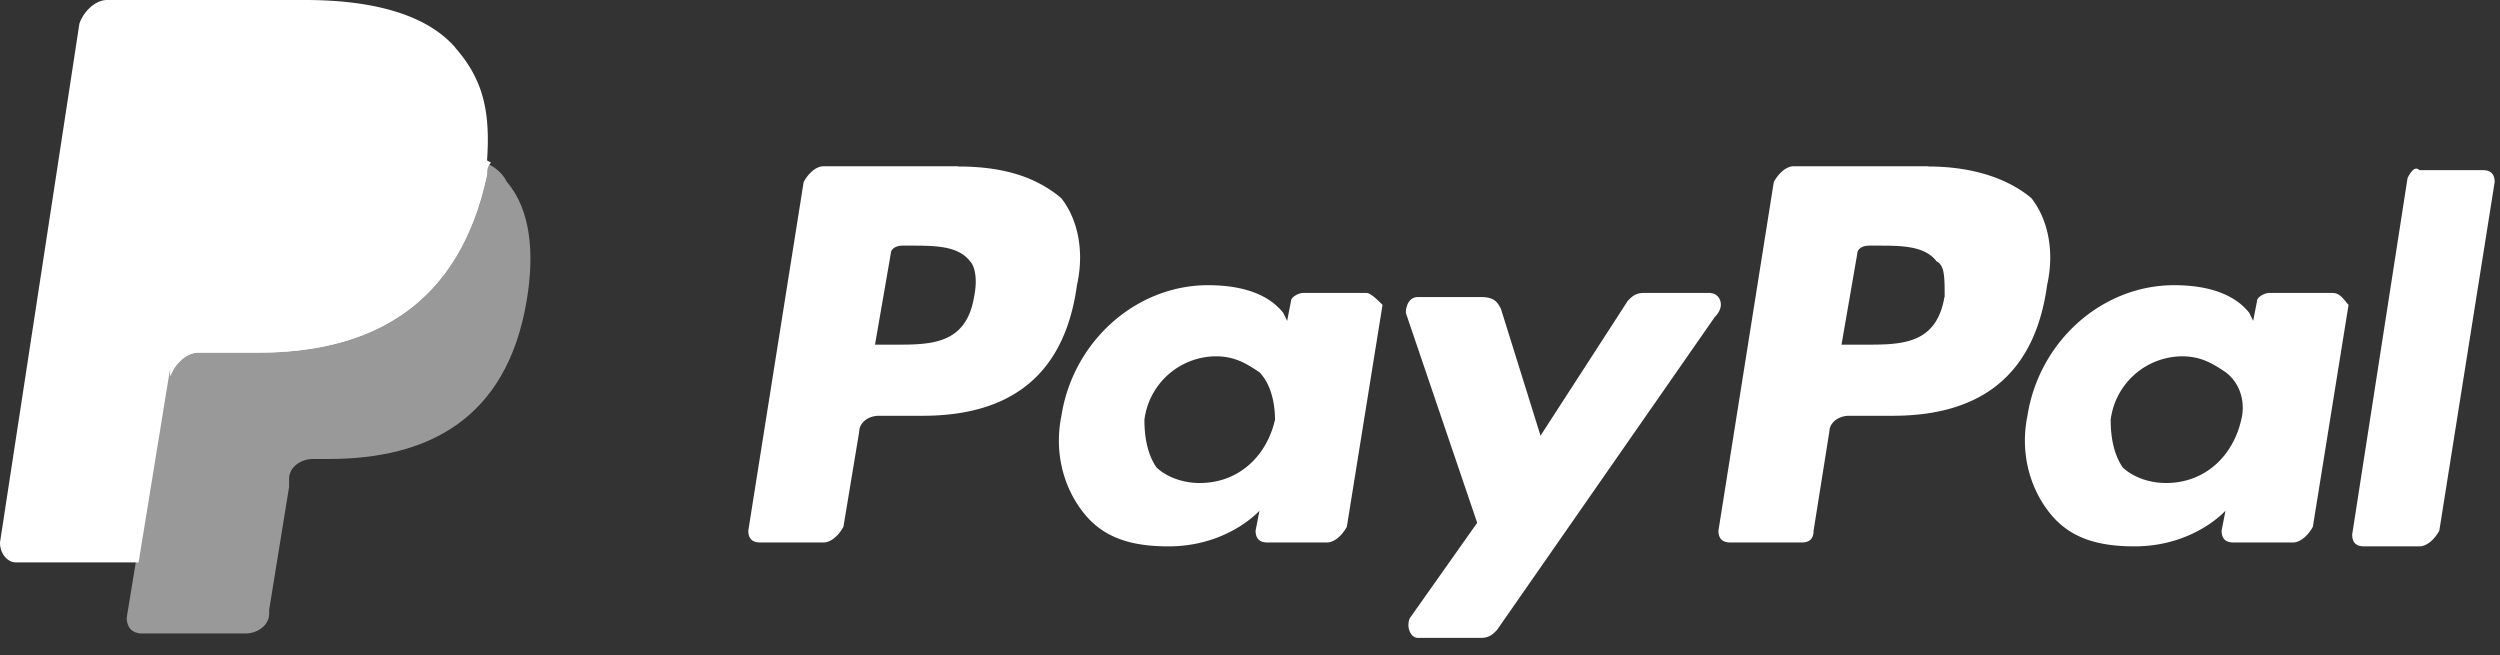
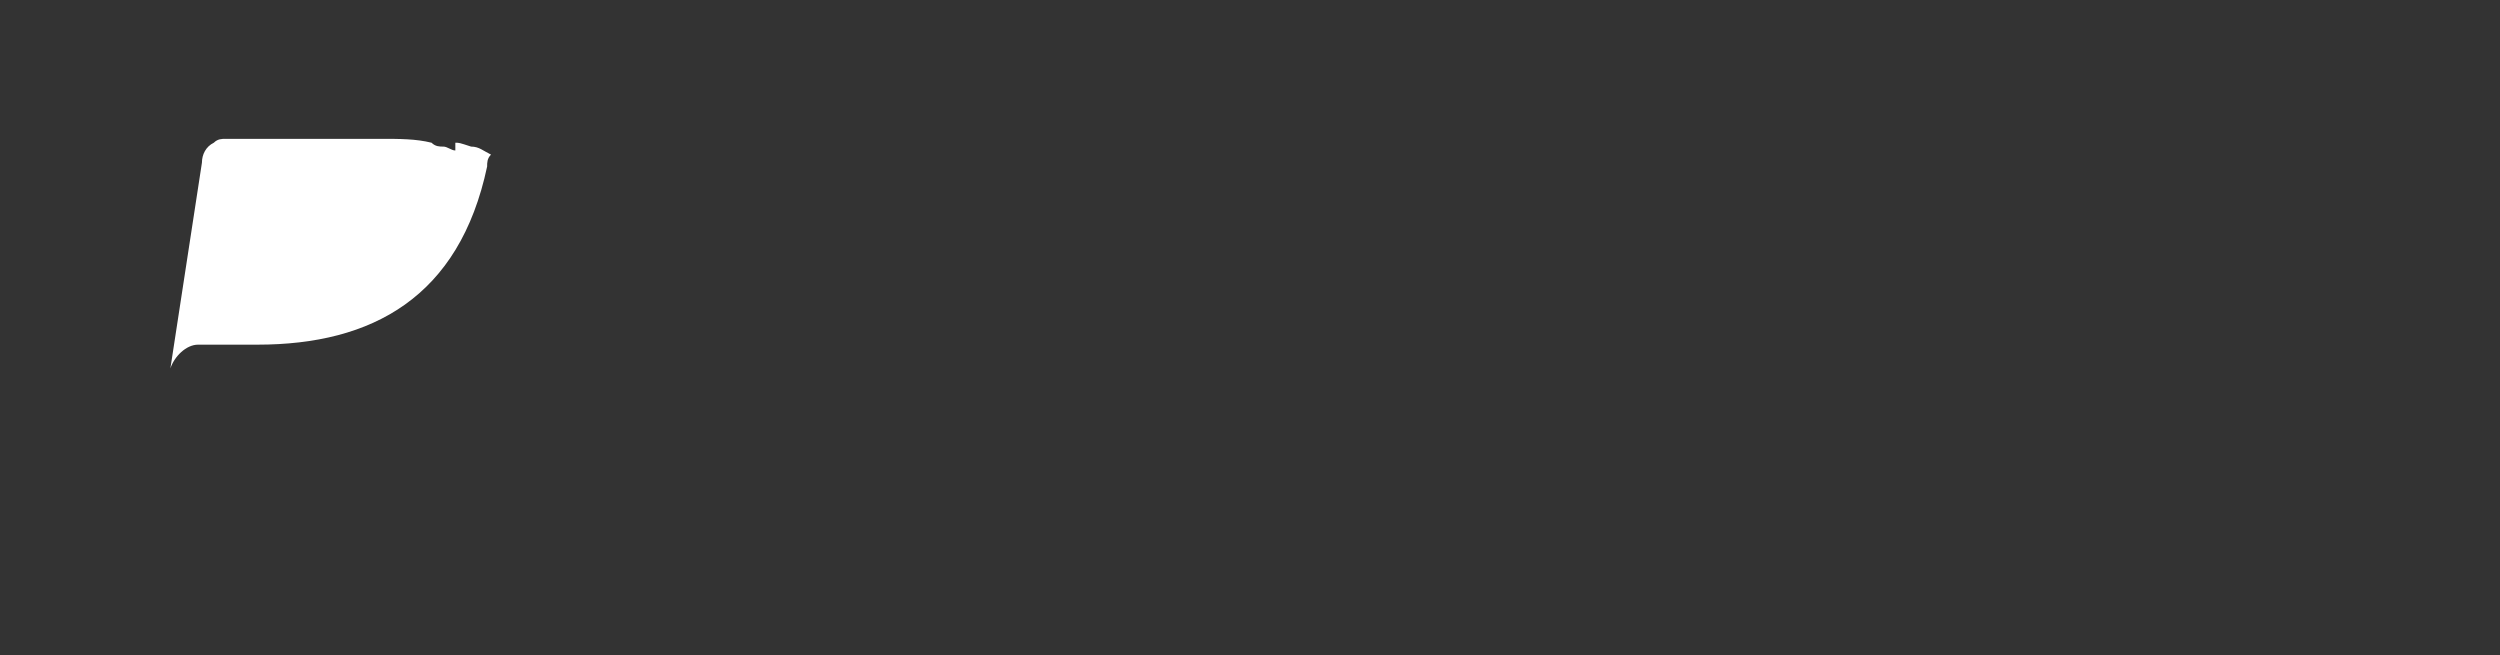
<svg xmlns="http://www.w3.org/2000/svg" width="103" height="27" fill="#fff">
  <rect width="100%" height="100%" fill="#333333" stroke="none" />
-   <path d="M79.45 6.85H73.9c-.33 0-.65.33-.82.65L70.8 21.86c0 .33.16.49.49.49h2.94c.33 0 .49-.16.49-.49l.65-4.08c0-.33.33-.65.82-.65h1.79c3.75 0 5.87-1.79 6.36-5.38.33-1.47 0-2.77-.65-3.59-.98-.82-2.45-1.3-4.24-1.3zm.66 5.39c-.33 1.96-1.79 1.96-3.26 1.96h-.98l.65-3.75c0-.16.16-.33.49-.33h.33c.98 0 1.96 0 2.45.65.33.16.33.65.33 1.47zM39.48 6.85h-5.55c-.33 0-.65.33-.82.65l-2.28 14.36c0 .33.16.49.49.49h2.61c.33 0 .65-.33.82-.65l.65-3.92c0-.33.33-.65.82-.65h1.79c3.75 0 5.87-1.79 6.36-5.38.33-1.47 0-2.77-.65-3.59-.98-.82-2.28-1.3-4.24-1.3zm.65 5.39c-.33 1.96-1.79 1.96-3.26 1.96h-.82l.65-3.75c0-.16.16-.33.49-.33h.33c.98 0 1.96 0 2.45.65.16.16.33.65.16 1.47zm16.16-.17h-2.61c-.16 0-.49.16-.49.33l-.16.82-.16-.33c-.65-.82-1.79-1.14-3.1-1.14-2.94 0-5.55 2.28-6.04 5.38-.33 1.63.16 3.1.98 4.08s1.96 1.3 3.43 1.3c2.45 0 3.75-1.47 3.75-1.47l-.16.82c0 .33.16.49.49.49h2.45c.33 0 .65-.33.82-.65l1.47-9.14c-.16-.16-.49-.49-.65-.49zm-3.76 5.22c-.33 1.47-1.47 2.61-3.1 2.61-.82 0-1.47-.33-1.79-.65-.33-.49-.49-1.14-.49-1.96a2.99 2.99 0 0 1 2.94-2.61c.82 0 1.3.33 1.79.65.49.49.65 1.3.65 1.96zm43.56-5.22h-2.61c-.16 0-.49.16-.49.33l-.16.82-.16-.33c-.65-.82-1.79-1.14-3.1-1.14-2.94 0-5.55 2.28-6.04 5.38-.33 1.63.16 3.1.98 4.08s1.96 1.3 3.43 1.3c2.45 0 3.75-1.47 3.75-1.47l-.16.82c0 .33.16.49.49.49h2.45c.33 0 .65-.33.82-.65l1.47-9.14c-.16-.16-.33-.49-.65-.49zm-3.75 5.22c-.33 1.47-1.47 2.61-3.1 2.61-.82 0-1.47-.33-1.79-.65-.33-.49-.49-1.14-.49-1.96a2.99 2.99 0 0 1 2.94-2.61c.82 0 1.3.33 1.79.65.65.49.82 1.3.65 1.96zm-21.86-5.22h-2.77c-.33 0-.49.16-.65.33l-3.59 5.55-1.63-5.22c-.16-.33-.33-.49-.82-.49h-2.61c-.33 0-.49.33-.49.65l2.94 8.65-2.77 3.92c-.16.33 0 .82.33.82h2.61c.33 0 .49-.16.65-.33l8.97-12.89c.49-.49.16-.98-.16-.98zm28.71-4.73l-2.28 14.68c0 .33.16.49.49.49h2.28c.33 0 .65-.33.82-.65l2.28-14.36c0-.33-.16-.49-.49-.49h-2.61c-.16-.16-.33 0-.49.33zM18.76 1.96C17.62.65 15.5 0 12.56 0H4.41c-.49 0-.98.49-1.14.98L0 22.35c0 .49.33.82.65.82h5.06l1.3-7.99v.33c.16-.49.65-.98 1.14-.98h2.45c4.73 0 8.32-1.96 9.46-7.34V6.7c-.16 0-.16 0 0 0 .16-2.12-.16-3.43-1.3-4.73z" />
-   <path d="M19.9 6.69v.49c-1.14 5.55-4.73 7.34-9.46 7.34H7.99c-.49 0-.98.49-1.14.98l-1.63 9.95c0 .33.16.65.65.65h4.24c.49 0 .98-.33.98-.82v-.16l.82-5.06v-.33c0-.49.49-.82.98-.82h.65c4.08 0 7.34-1.63 8.16-6.53.33-1.96.16-3.75-.82-4.89-.16-.33-.49-.65-.98-.82z" fill-opacity=".5" />
-   <path d="M18.76 6.2c-.16 0-.33-.16-.49-.16s-.33 0-.49-.16c-.65-.16-1.3-.16-2.12-.16H9.3c-.16 0-.33 0-.49.16-.33.16-.49.49-.49.82l-1.3 8.48v.33c.16-.49.65-.98 1.14-.98h2.45c4.73 0 8.32-1.96 9.46-7.34 0-.16 0-.33.16-.49-.33-.16-.49-.33-.82-.33-.49-.16-.49-.16-.65-.16z" />
+   <path d="M18.76 6.2c-.16 0-.33-.16-.49-.16s-.33 0-.49-.16c-.65-.16-1.3-.16-2.12-.16H9.3c-.16 0-.33 0-.49.16-.33.16-.49.49-.49.82l-1.3 8.48c.16-.49.65-.98 1.14-.98h2.45c4.73 0 8.32-1.96 9.46-7.34 0-.16 0-.33.16-.49-.33-.16-.49-.33-.82-.33-.49-.16-.49-.16-.65-.16z" />
</svg>